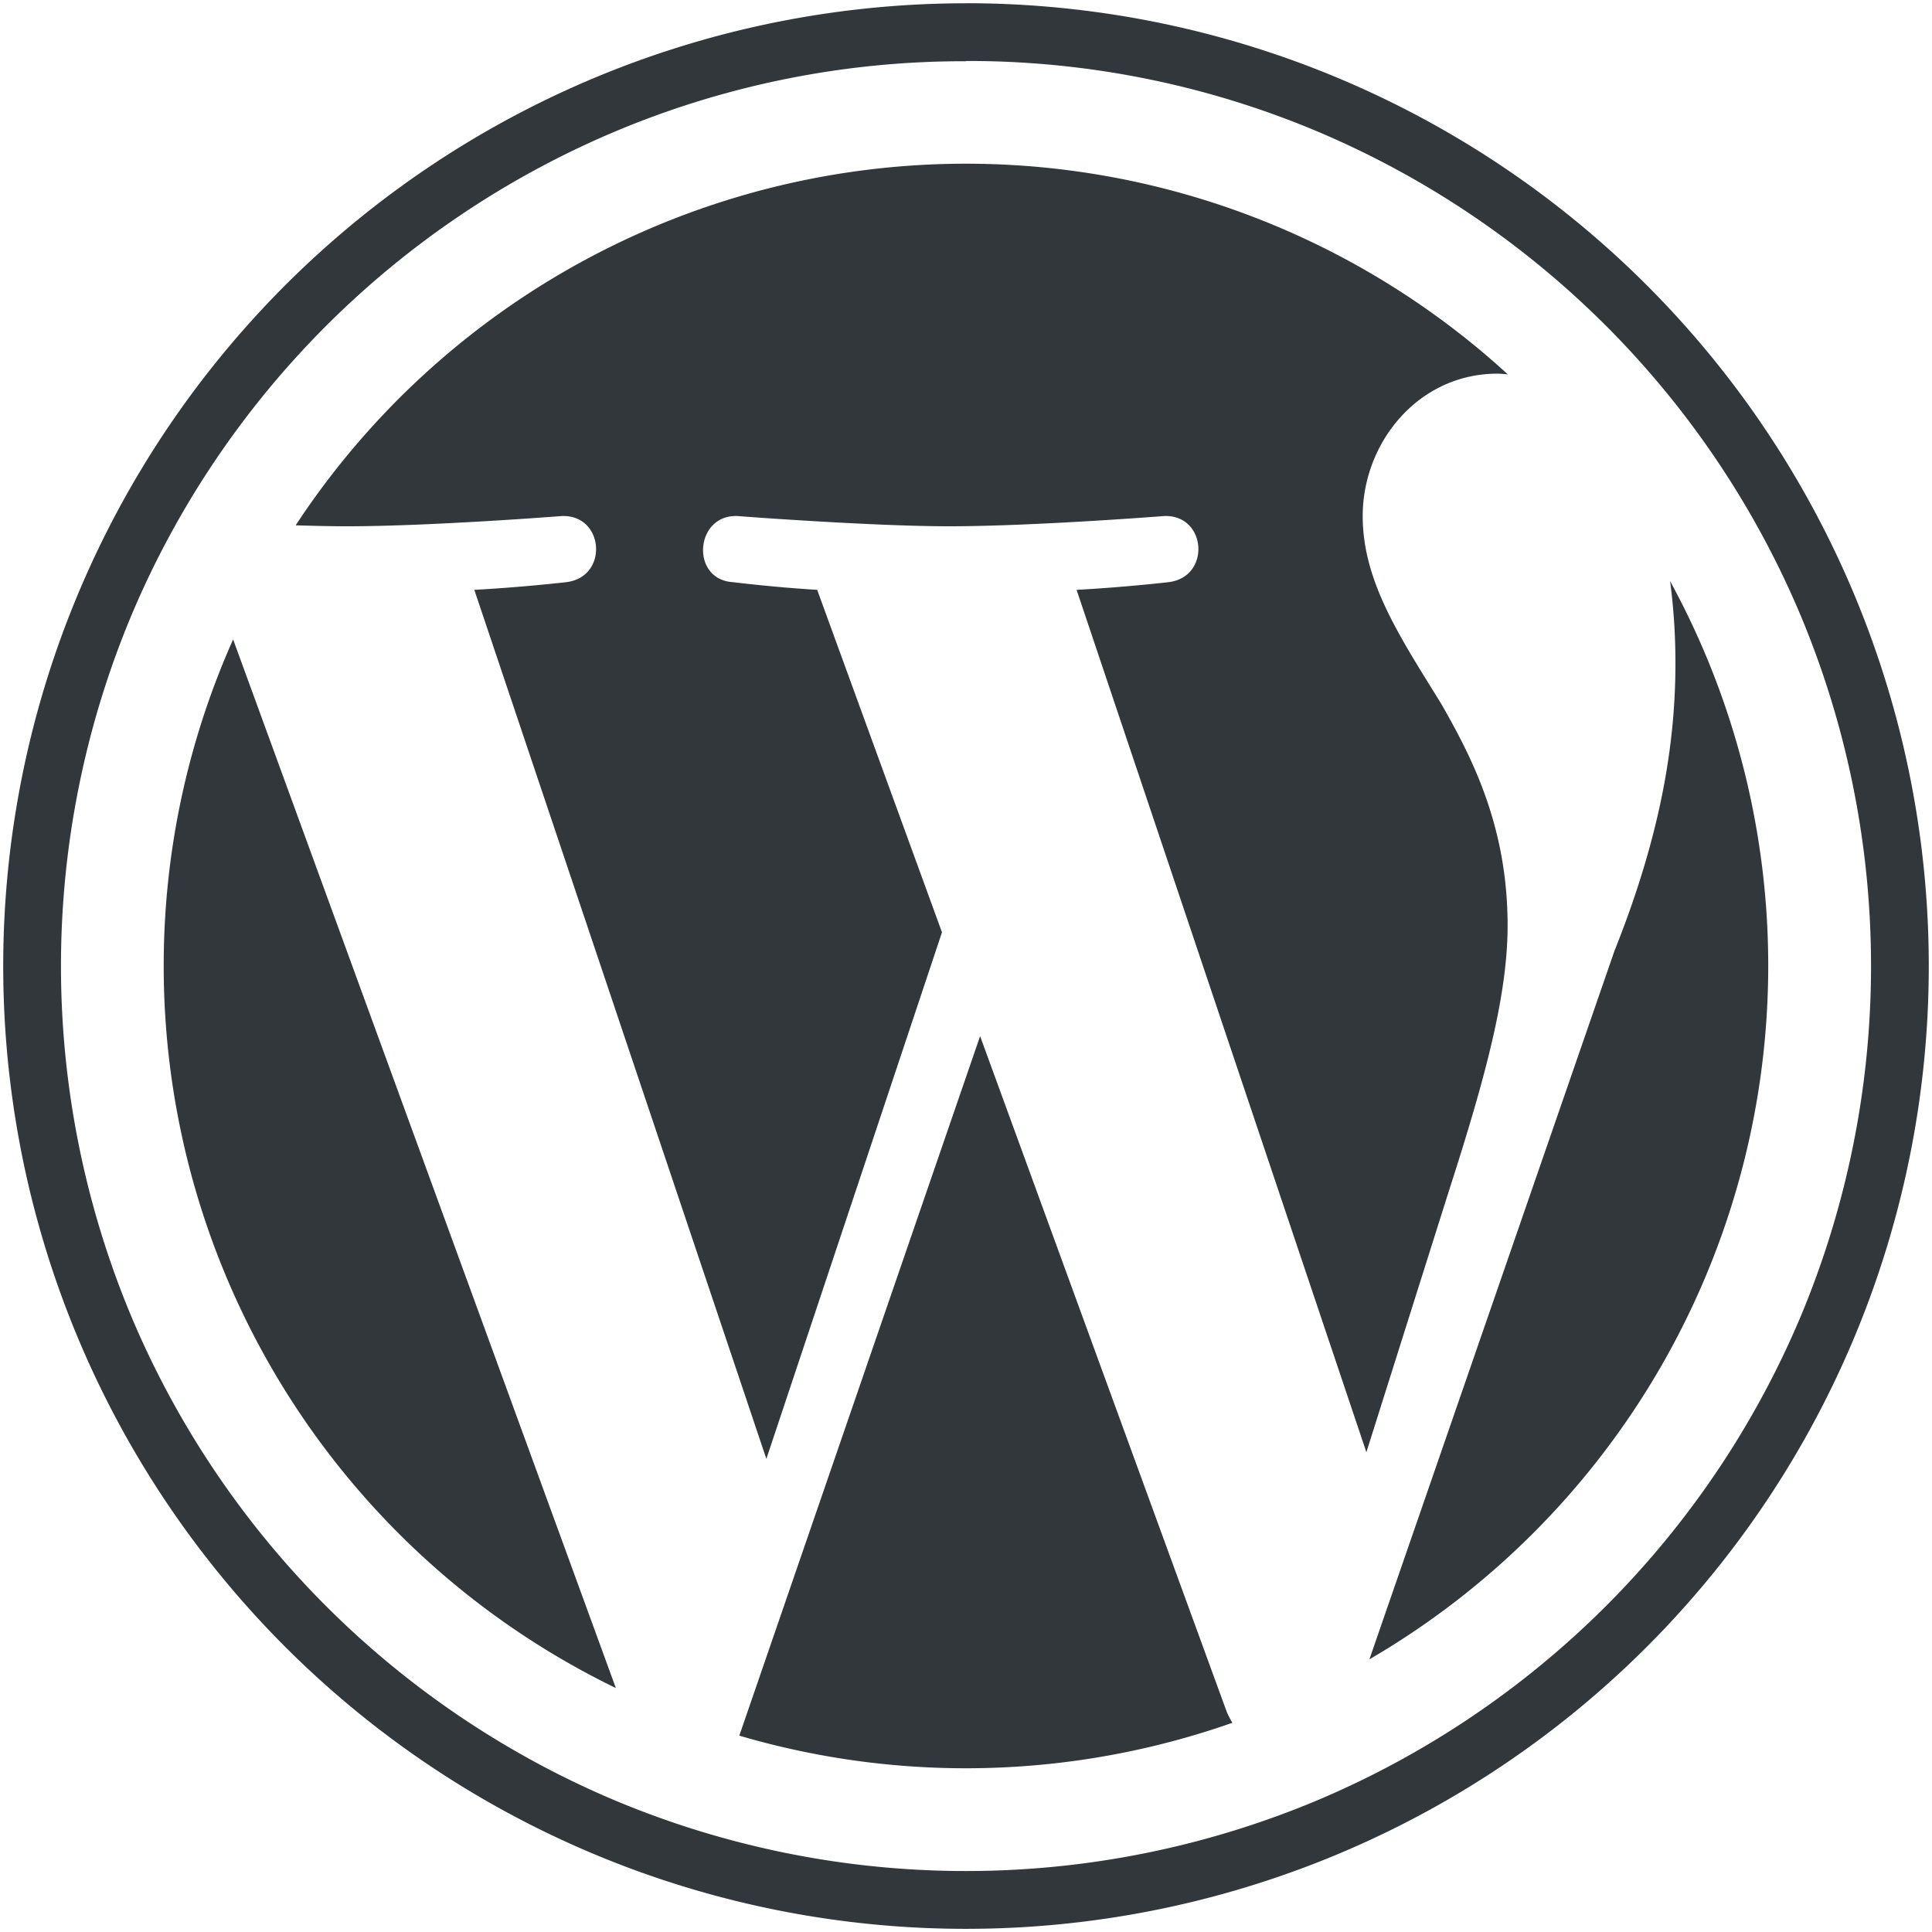
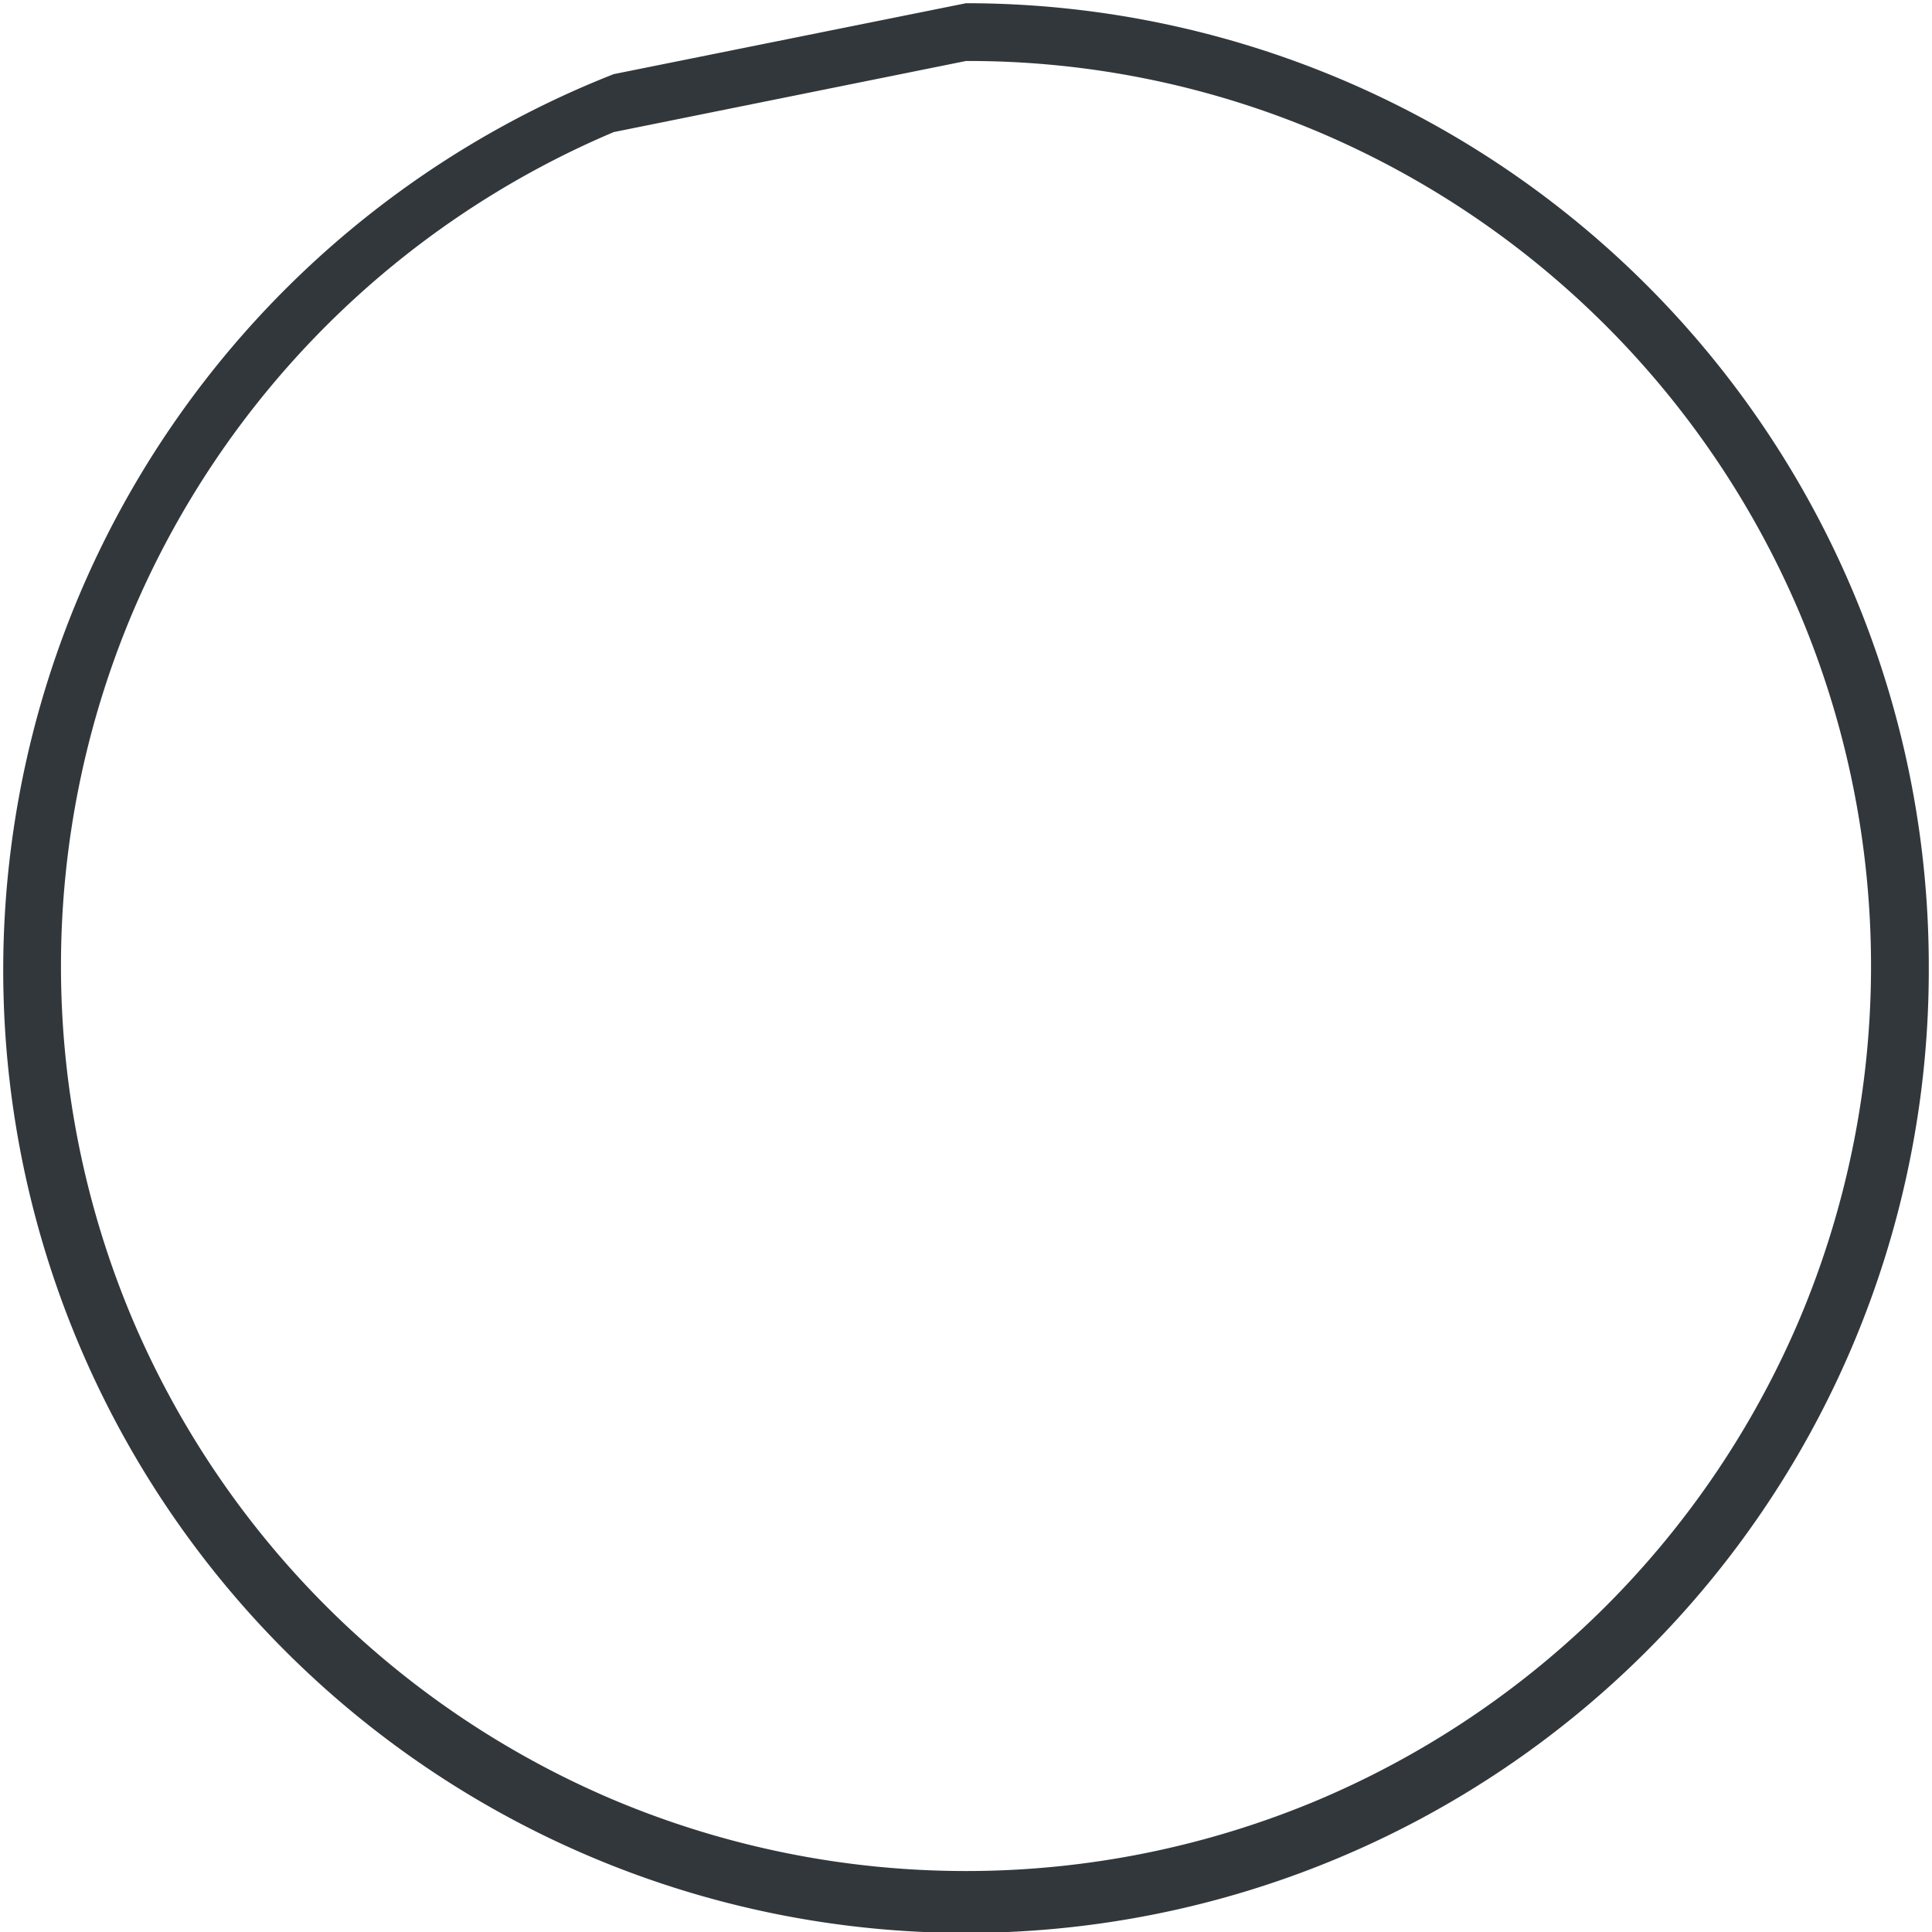
<svg xmlns="http://www.w3.org/2000/svg" id="Layer_1" data-name="Layer 1" viewBox="0 0 300 300">
  <defs>
    <style>.cls-1{fill:#32373c;}</style>
  </defs>
  <title>-icon-color</title>
  <g id="W_Mark" data-name="W Mark">
-     <path class="cls-1" d="M150,9.47a139.56,139.56,0,0,1,54.7,11A140.87,140.87,0,0,1,279.49,95.3a141,141,0,0,1,0,109.4,140.87,140.87,0,0,1-74.79,74.79,141,141,0,0,1-109.4,0A140.87,140.87,0,0,1,20.51,204.7a141,141,0,0,1,0-109.4A140.87,140.87,0,0,1,95.3,20.51a139.56,139.56,0,0,1,54.7-11m0-9A149.5,149.5,0,1,0,299.5,150,149.5,149.5,0,0,0,150,.5Z" />
-     <path class="cls-1" d="M25.42,150A124.6,124.6,0,0,0,95.63,262.12L36.2,99.29A124.18,124.18,0,0,0,25.42,150Zm208.68-6.29c0-15.4-5.53-26.06-10.27-34.36C217.52,99.09,211.6,90.4,211.6,80.14c0-11.46,8.68-22.12,20.92-22.12.55,0,1.07.07,1.61.11A124.55,124.55,0,0,0,45.91,81.57c2.92.09,5.68.15,8,.15,13,0,33.2-1.58,33.2-1.58,6.71-.4,7.51,9.47.8,10.26,0,0-6.76.79-14.26,1.19L119,226.53l27.27-81.76L126.89,91.59c-6.71-.4-13.06-1.19-13.06-1.19-6.72-.39-5.93-10.66.79-10.26,0,0,20.57,1.58,32.81,1.58,13,0,33.21-1.58,33.21-1.58,6.71-.4,7.5,9.47.79,10.26,0,0-6.76.79-14.26,1.19l45,133.91,12.86-40.72C230.76,167,234.1,154.37,234.1,143.71Zm-81.91,17.18L114.8,269.51a124.73,124.73,0,0,0,76.57-2,11.14,11.14,0,0,1-.89-1.72ZM259.33,90.23a96.53,96.53,0,0,1,.83,12.81c0,12.64-2.36,26.85-9.47,44.62l-38.05,110A124.63,124.63,0,0,0,259.33,90.23Z" />
+     <path class="cls-1" d="M150,9.47a139.56,139.56,0,0,1,54.7,11A140.87,140.87,0,0,1,279.49,95.3a141,141,0,0,1,0,109.4,140.87,140.87,0,0,1-74.79,74.79,141,141,0,0,1-109.4,0A140.87,140.87,0,0,1,20.51,204.7a141,141,0,0,1,0-109.4A140.87,140.87,0,0,1,95.3,20.51m0-9A149.5,149.5,0,1,0,299.5,150,149.5,149.5,0,0,0,150,.5Z" />
  </g>
</svg>